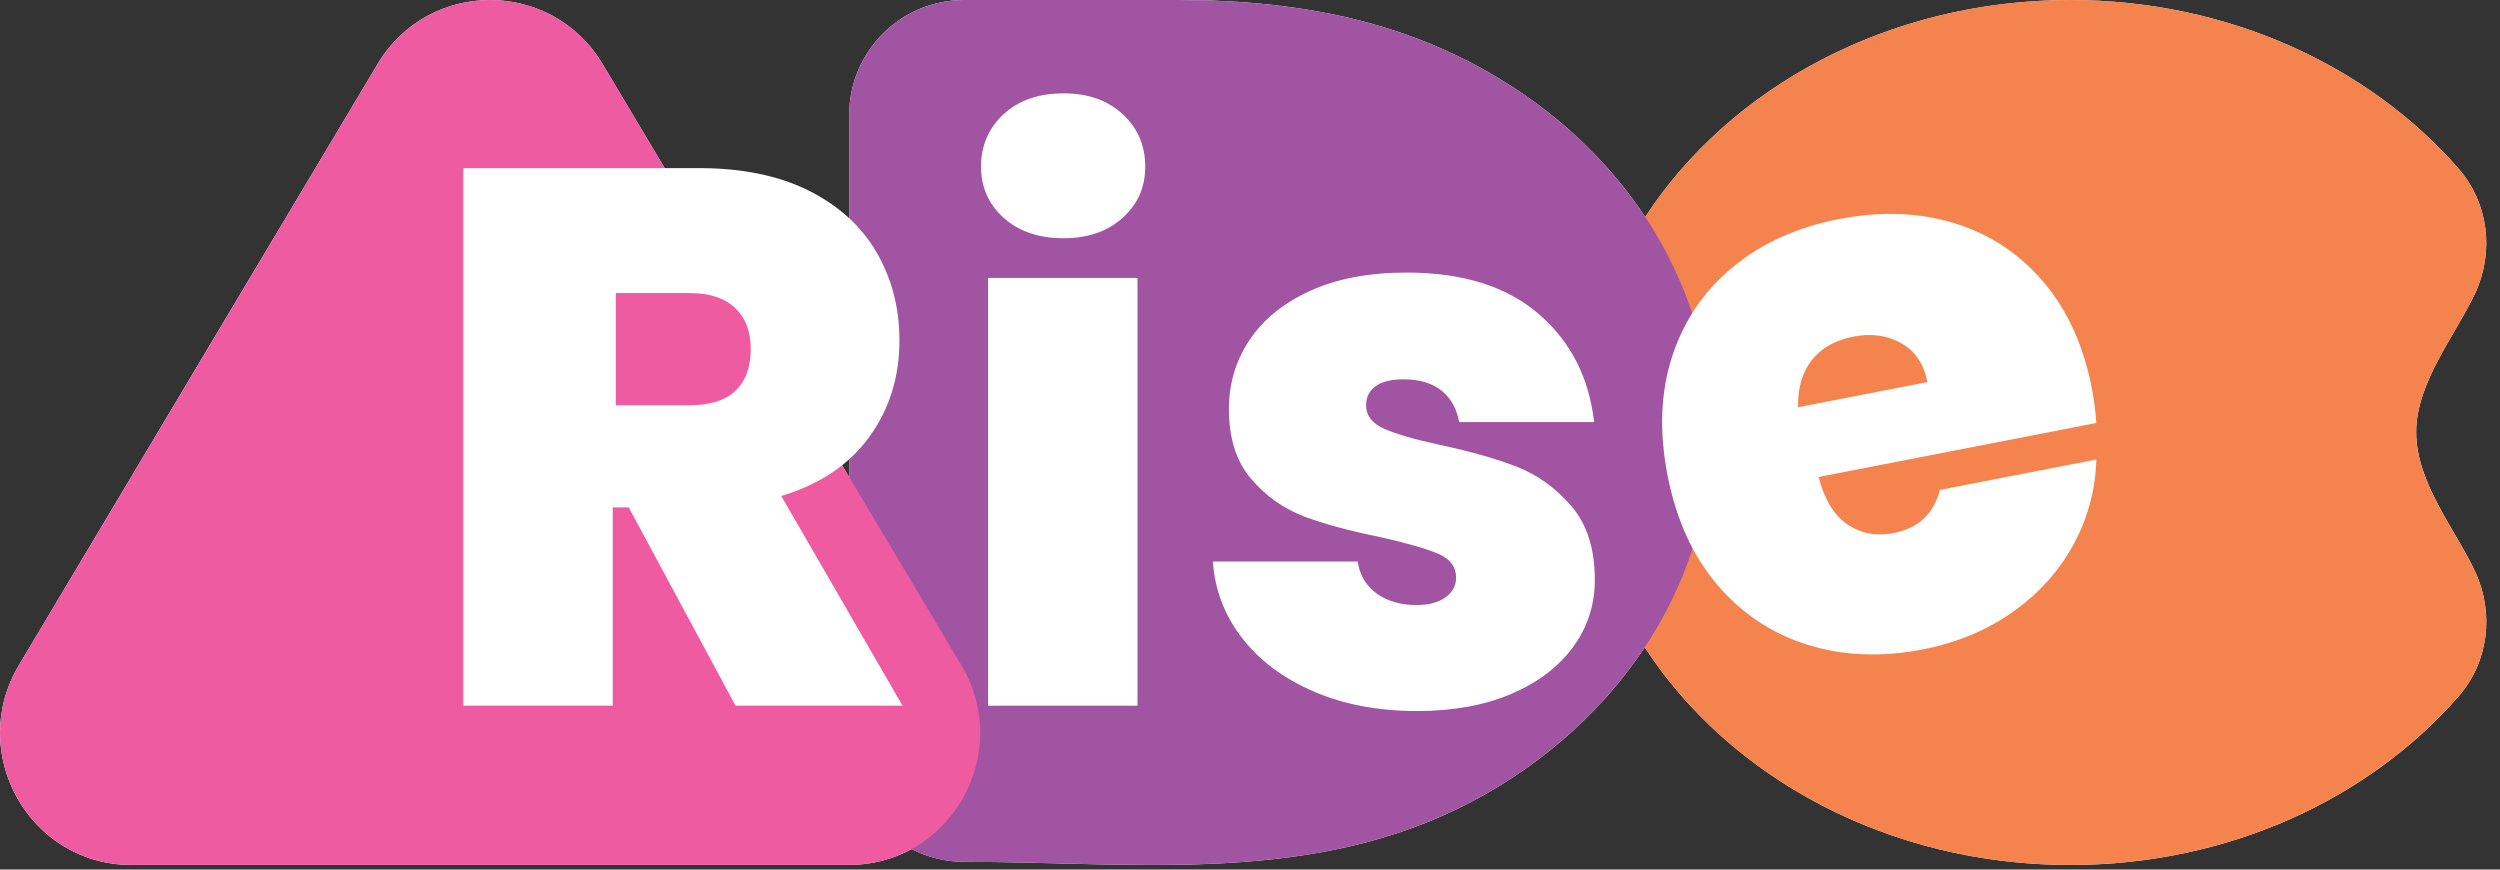
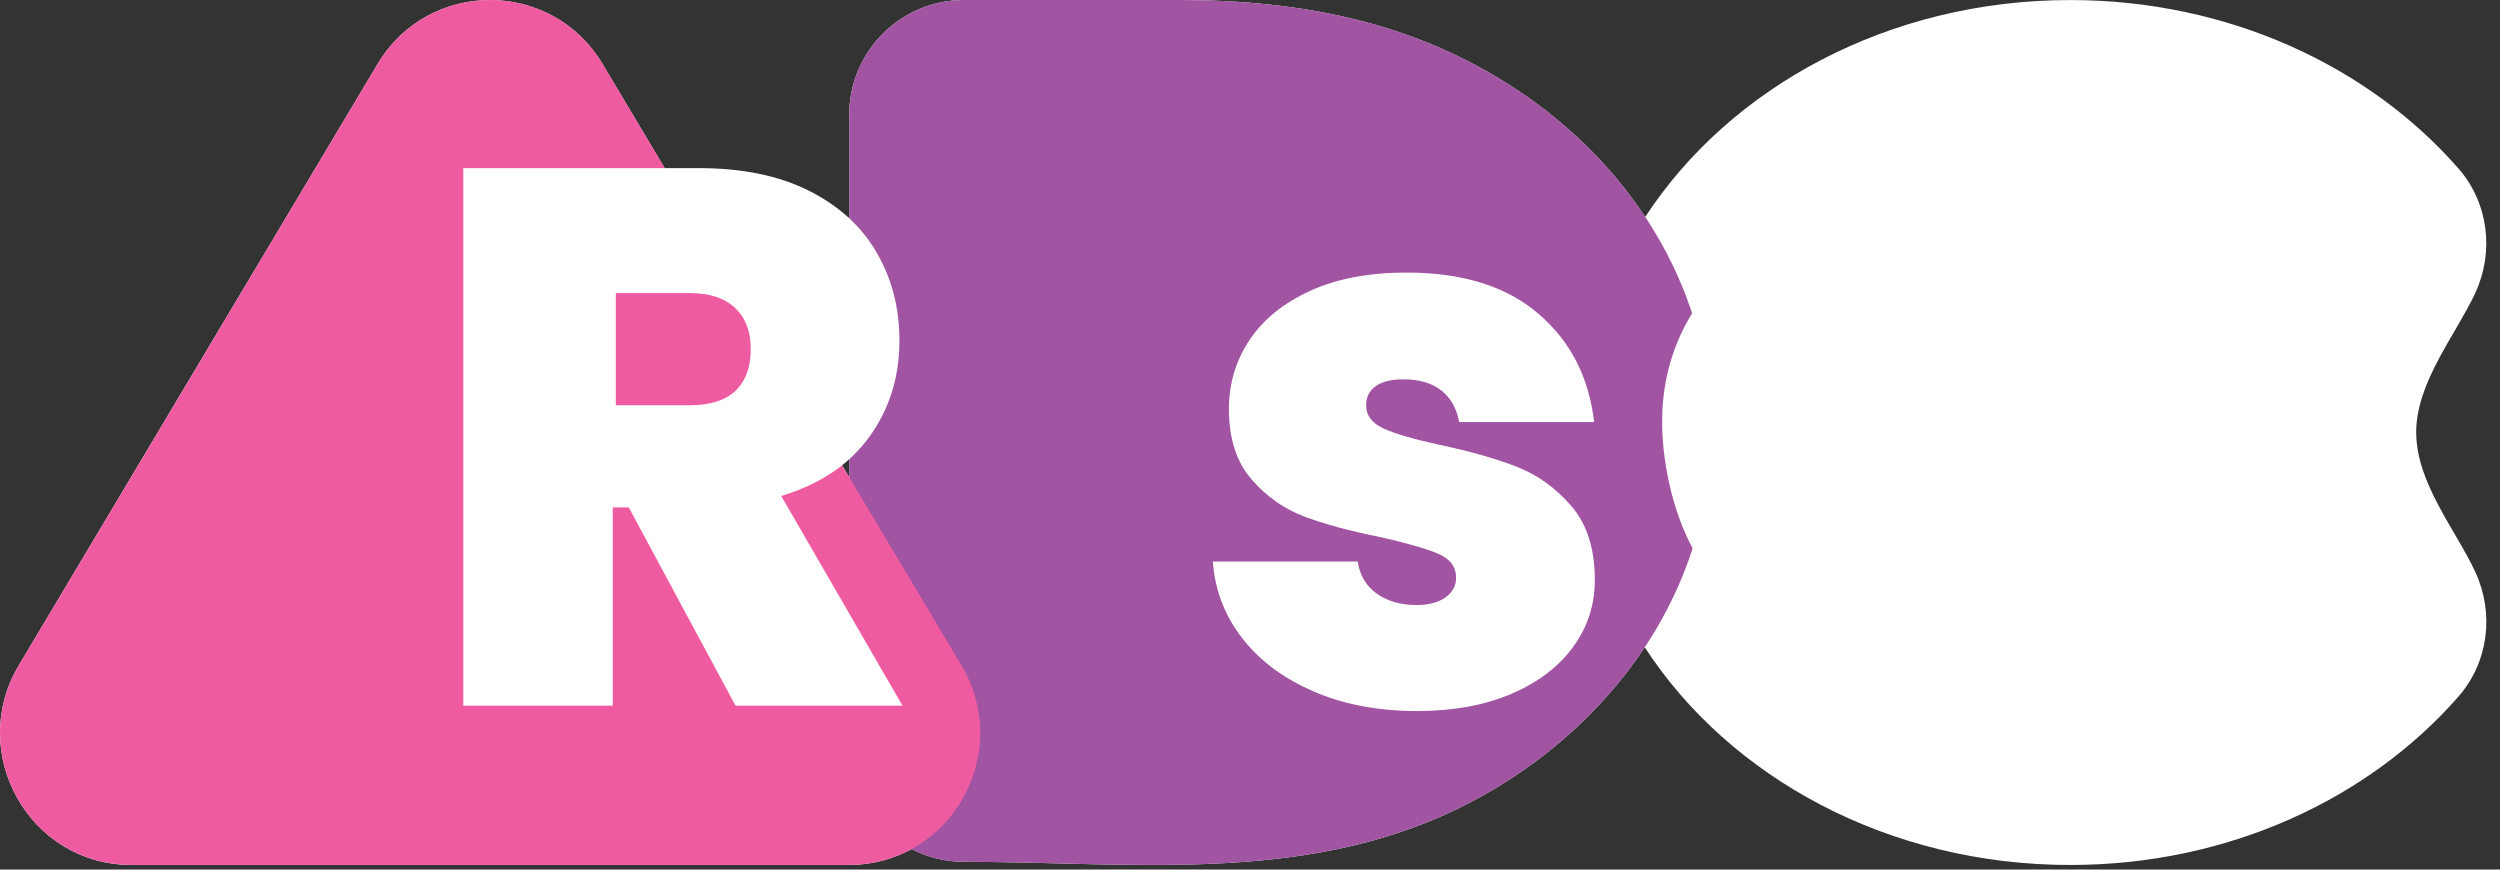
<svg xmlns="http://www.w3.org/2000/svg" width="115" height="40" viewBox="0 0 115 40" fill="none">
  <rect x="0" y="0" width="115" height="40" fill="#333333" stroke="none" />
  <path d="M111.144 19.895C111.144 17.579 112.972 15.396 113.862 13.48C114.743 11.579 114.471 9.334 113.092 7.755C108.969 3.039 102.501 0.002 95.231 0.002C86.871 0.002 79.573 4.017 75.68 9.98C74.27 7.85 72.429 5.982 70.285 4.476C65.411 1.057 60.013 0 54.188 0H44.348C41.429 0 39.062 2.367 39.062 5.287V21.953L36.125 17.032L27.719 2.948C25.375 -0.98 19.711 -0.98 17.367 2.948L8.961 17.032L0.87 30.597C-1.545 34.642 1.354 39.788 6.045 39.788H39.048C40.118 39.788 41.092 39.517 41.934 39.058C42.659 39.431 43.48 39.644 44.352 39.644C51.978 39.644 59.793 40.668 66.92 37.266C70.431 35.589 73.524 32.998 75.659 29.776C79.547 35.759 86.856 39.789 95.233 39.789C102.505 39.789 108.97 36.751 113.093 32.036C114.474 30.457 114.746 28.213 113.864 26.311C112.976 24.393 111.146 22.213 111.146 19.897L111.144 19.895Z" fill="white" />
  <g style="mix-blend-mode:multiply">
-     <path d="M113.862 13.479C114.743 11.577 114.471 9.333 113.092 7.754C108.969 3.038 102.502 0 95.229 0C82.777 0 72.684 8.906 72.684 19.895C72.684 30.883 82.777 39.789 95.229 39.789C102.502 39.789 108.967 36.752 113.09 32.036C114.471 30.457 114.743 28.213 113.86 26.311C112.972 24.393 111.142 22.213 111.142 19.897C111.142 17.581 112.971 15.398 113.86 13.482L113.862 13.479Z" fill="#F5834E" />
-   </g>
+     </g>
  <g style="mix-blend-mode:multiply">
    <path d="M78.705 19.821C78.705 13.566 75.329 8.017 70.284 4.474C65.411 1.057 60.013 0 54.188 0C50.908 0 47.629 0 44.348 0C41.429 0 39.062 2.367 39.062 5.287V34.357C39.062 37.277 41.429 39.644 44.348 39.644C51.975 39.644 59.79 40.668 66.917 37.266C72.447 34.626 76.944 29.717 78.288 23.648C78.565 22.393 78.705 21.109 78.705 19.823V19.821Z" fill="#A154A1" />
  </g>
  <g style="mix-blend-mode:multiply">
    <path d="M17.369 2.946C19.713 -0.982 25.377 -0.982 27.721 2.946L36.127 17.03L44.222 30.596C46.636 34.64 43.738 39.786 39.046 39.786H6.045C1.354 39.786 -1.545 34.64 0.87 30.596L8.965 17.03L17.369 2.946Z" fill="#EF5BA1" />
  </g>
  <path d="M33.834 32.461L28.923 23.341H28.186V32.461H21.311V7.733H32.149C34.137 7.733 35.82 8.079 37.2 8.768C38.579 9.458 39.62 10.405 40.322 11.609C41.023 12.814 41.374 14.163 41.374 15.66C41.374 17.344 40.913 18.823 39.988 20.097C39.064 21.372 37.715 22.278 35.937 22.815L41.515 32.461H33.834ZM28.328 18.641H31.73C32.665 18.641 33.367 18.418 33.834 17.974C34.3 17.53 34.535 16.886 34.535 16.044C34.535 15.249 34.295 14.623 33.816 14.167C33.337 13.71 32.64 13.482 31.73 13.482H28.328V18.639V18.641Z" fill="white" />
-   <path d="M46.166 10.019C45.473 9.392 45.127 8.606 45.127 7.661C45.127 6.715 45.473 5.89 46.166 5.252C46.859 4.615 47.776 4.295 48.92 4.295C50.064 4.295 50.949 4.615 51.642 5.252C52.335 5.89 52.68 6.692 52.68 7.661C52.68 8.629 52.335 9.392 51.642 10.019C50.949 10.645 50.042 10.959 48.92 10.959C47.799 10.959 46.859 10.645 46.166 10.019ZM52.324 12.784V32.461H45.45V12.784H52.324Z" fill="white" />
  <path d="M60.439 31.811C59.047 31.215 57.949 30.397 57.142 29.357C56.335 28.316 55.884 27.141 55.791 25.832H62.455C62.548 26.464 62.841 26.955 63.332 27.306C63.823 27.657 64.43 27.832 65.157 27.832C65.718 27.832 66.162 27.715 66.49 27.481C66.816 27.248 66.981 26.944 66.981 26.569C66.981 26.078 66.713 25.716 66.174 25.481C65.636 25.248 64.748 24.99 63.509 24.709C62.105 24.428 60.937 24.113 60.002 23.762C59.067 23.411 58.254 22.839 57.565 22.042C56.875 21.247 56.53 20.172 56.53 18.816C56.53 17.647 56.846 16.589 57.477 15.642C58.109 14.694 59.039 13.94 60.265 13.38C61.493 12.819 62.971 12.538 64.702 12.538C67.274 12.538 69.297 13.17 70.769 14.433C72.241 15.696 73.096 17.356 73.329 19.414H67.122C67.004 18.782 66.73 18.298 66.297 17.958C65.864 17.619 65.285 17.449 64.56 17.449C63.999 17.449 63.572 17.554 63.279 17.765C62.986 17.975 62.841 18.268 62.841 18.642C62.841 19.11 63.109 19.467 63.648 19.712C64.185 19.958 65.051 20.209 66.243 20.467C67.669 20.77 68.855 21.111 69.803 21.484C70.75 21.858 71.58 22.462 72.292 23.291C73.004 24.121 73.362 25.25 73.362 26.676C73.362 27.822 73.029 28.85 72.362 29.762C71.696 30.674 70.748 31.394 69.522 31.918C68.295 32.443 66.85 32.708 65.19 32.708C63.413 32.708 61.828 32.41 60.437 31.813L60.439 31.811Z" fill="white" />
  <path d="M96.426 19.458L83.653 21.941C83.926 22.983 84.372 23.713 84.99 24.129C85.607 24.544 86.316 24.674 87.12 24.518C88.244 24.299 88.95 23.639 89.236 22.536L96.431 21.137C96.391 22.527 96.043 23.827 95.385 25.039C94.727 26.252 93.803 27.283 92.609 28.134C91.416 28.985 90.029 29.564 88.446 29.873C86.541 30.243 84.77 30.171 83.133 29.655C81.496 29.14 80.114 28.218 78.987 26.889C77.859 25.56 77.1 23.885 76.707 21.865C76.314 19.846 76.387 18.014 76.926 16.374C77.465 14.733 78.396 13.367 79.721 12.275C81.046 11.184 82.672 10.45 84.6 10.077C86.505 9.707 88.269 9.77 89.888 10.263C91.509 10.758 92.874 11.654 93.983 12.951C95.092 14.247 95.84 15.883 96.224 17.856C96.327 18.384 96.394 18.92 96.429 19.46L96.426 19.458ZM88.662 17.572C88.5 16.746 88.1 16.151 87.458 15.788C86.816 15.425 86.081 15.323 85.255 15.484C84.428 15.646 83.795 16 83.354 16.551C82.912 17.102 82.697 17.828 82.707 18.732L88.664 17.574L88.662 17.572Z" fill="white" />
</svg>